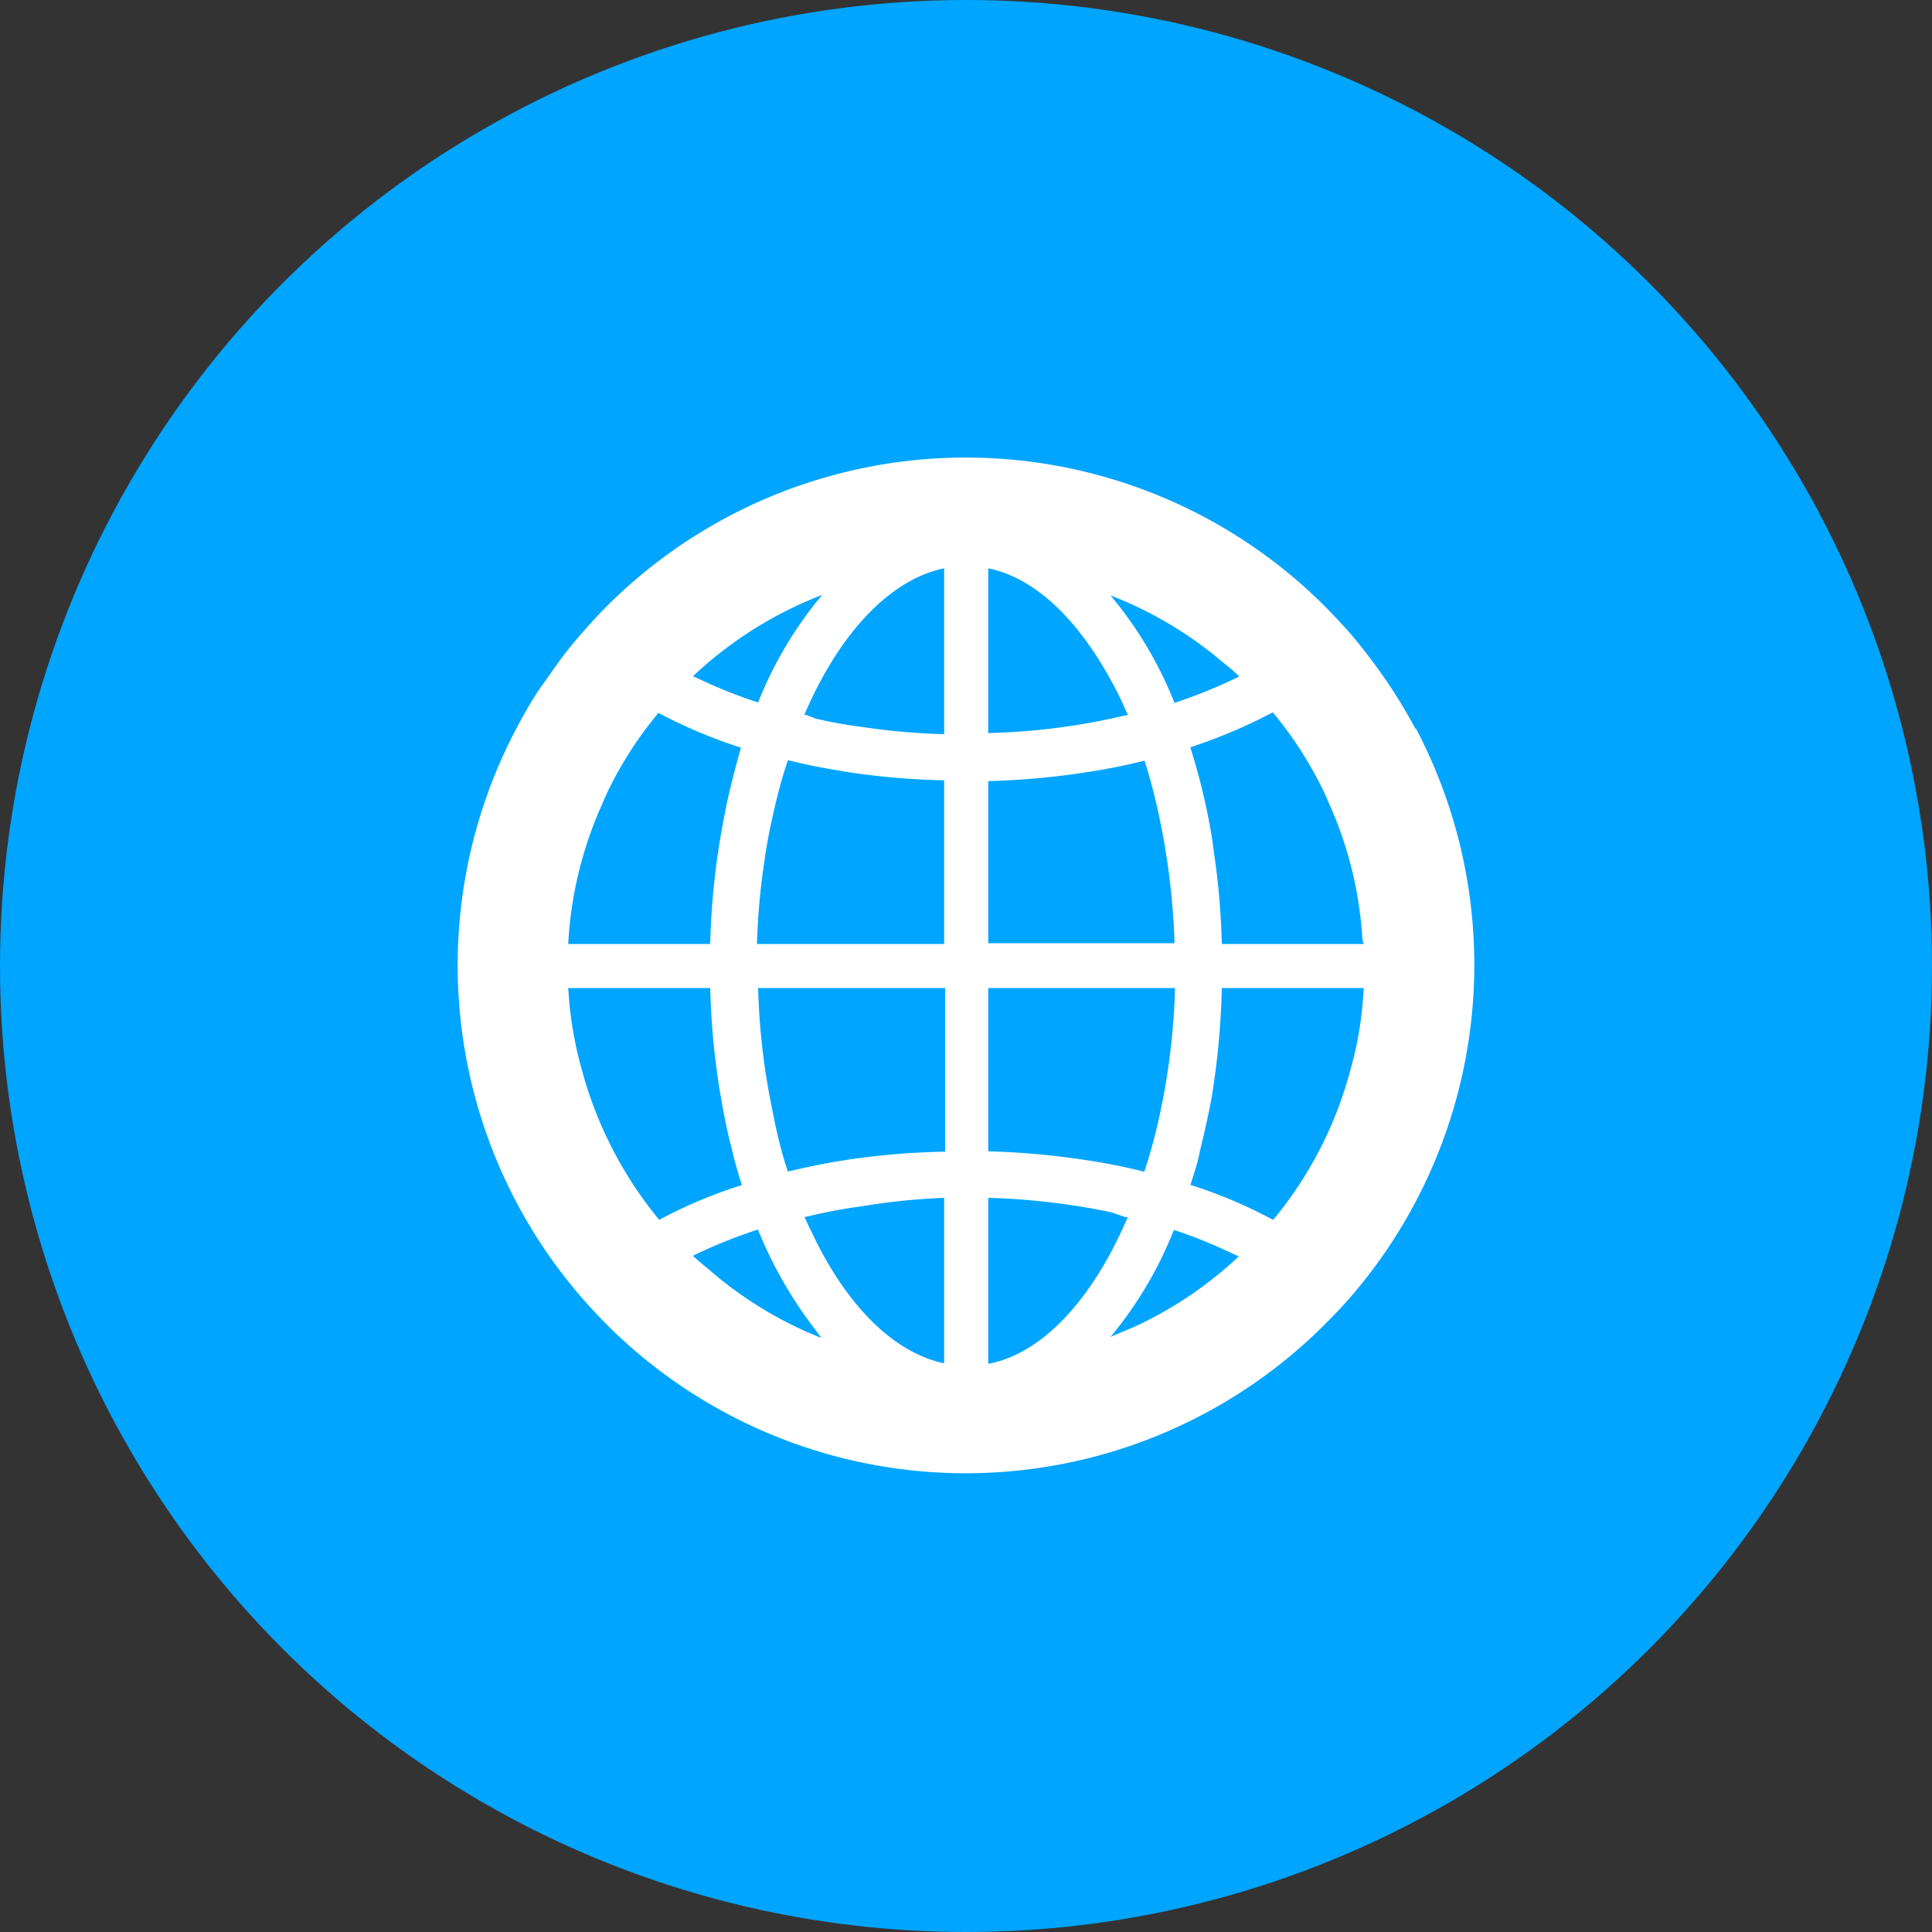
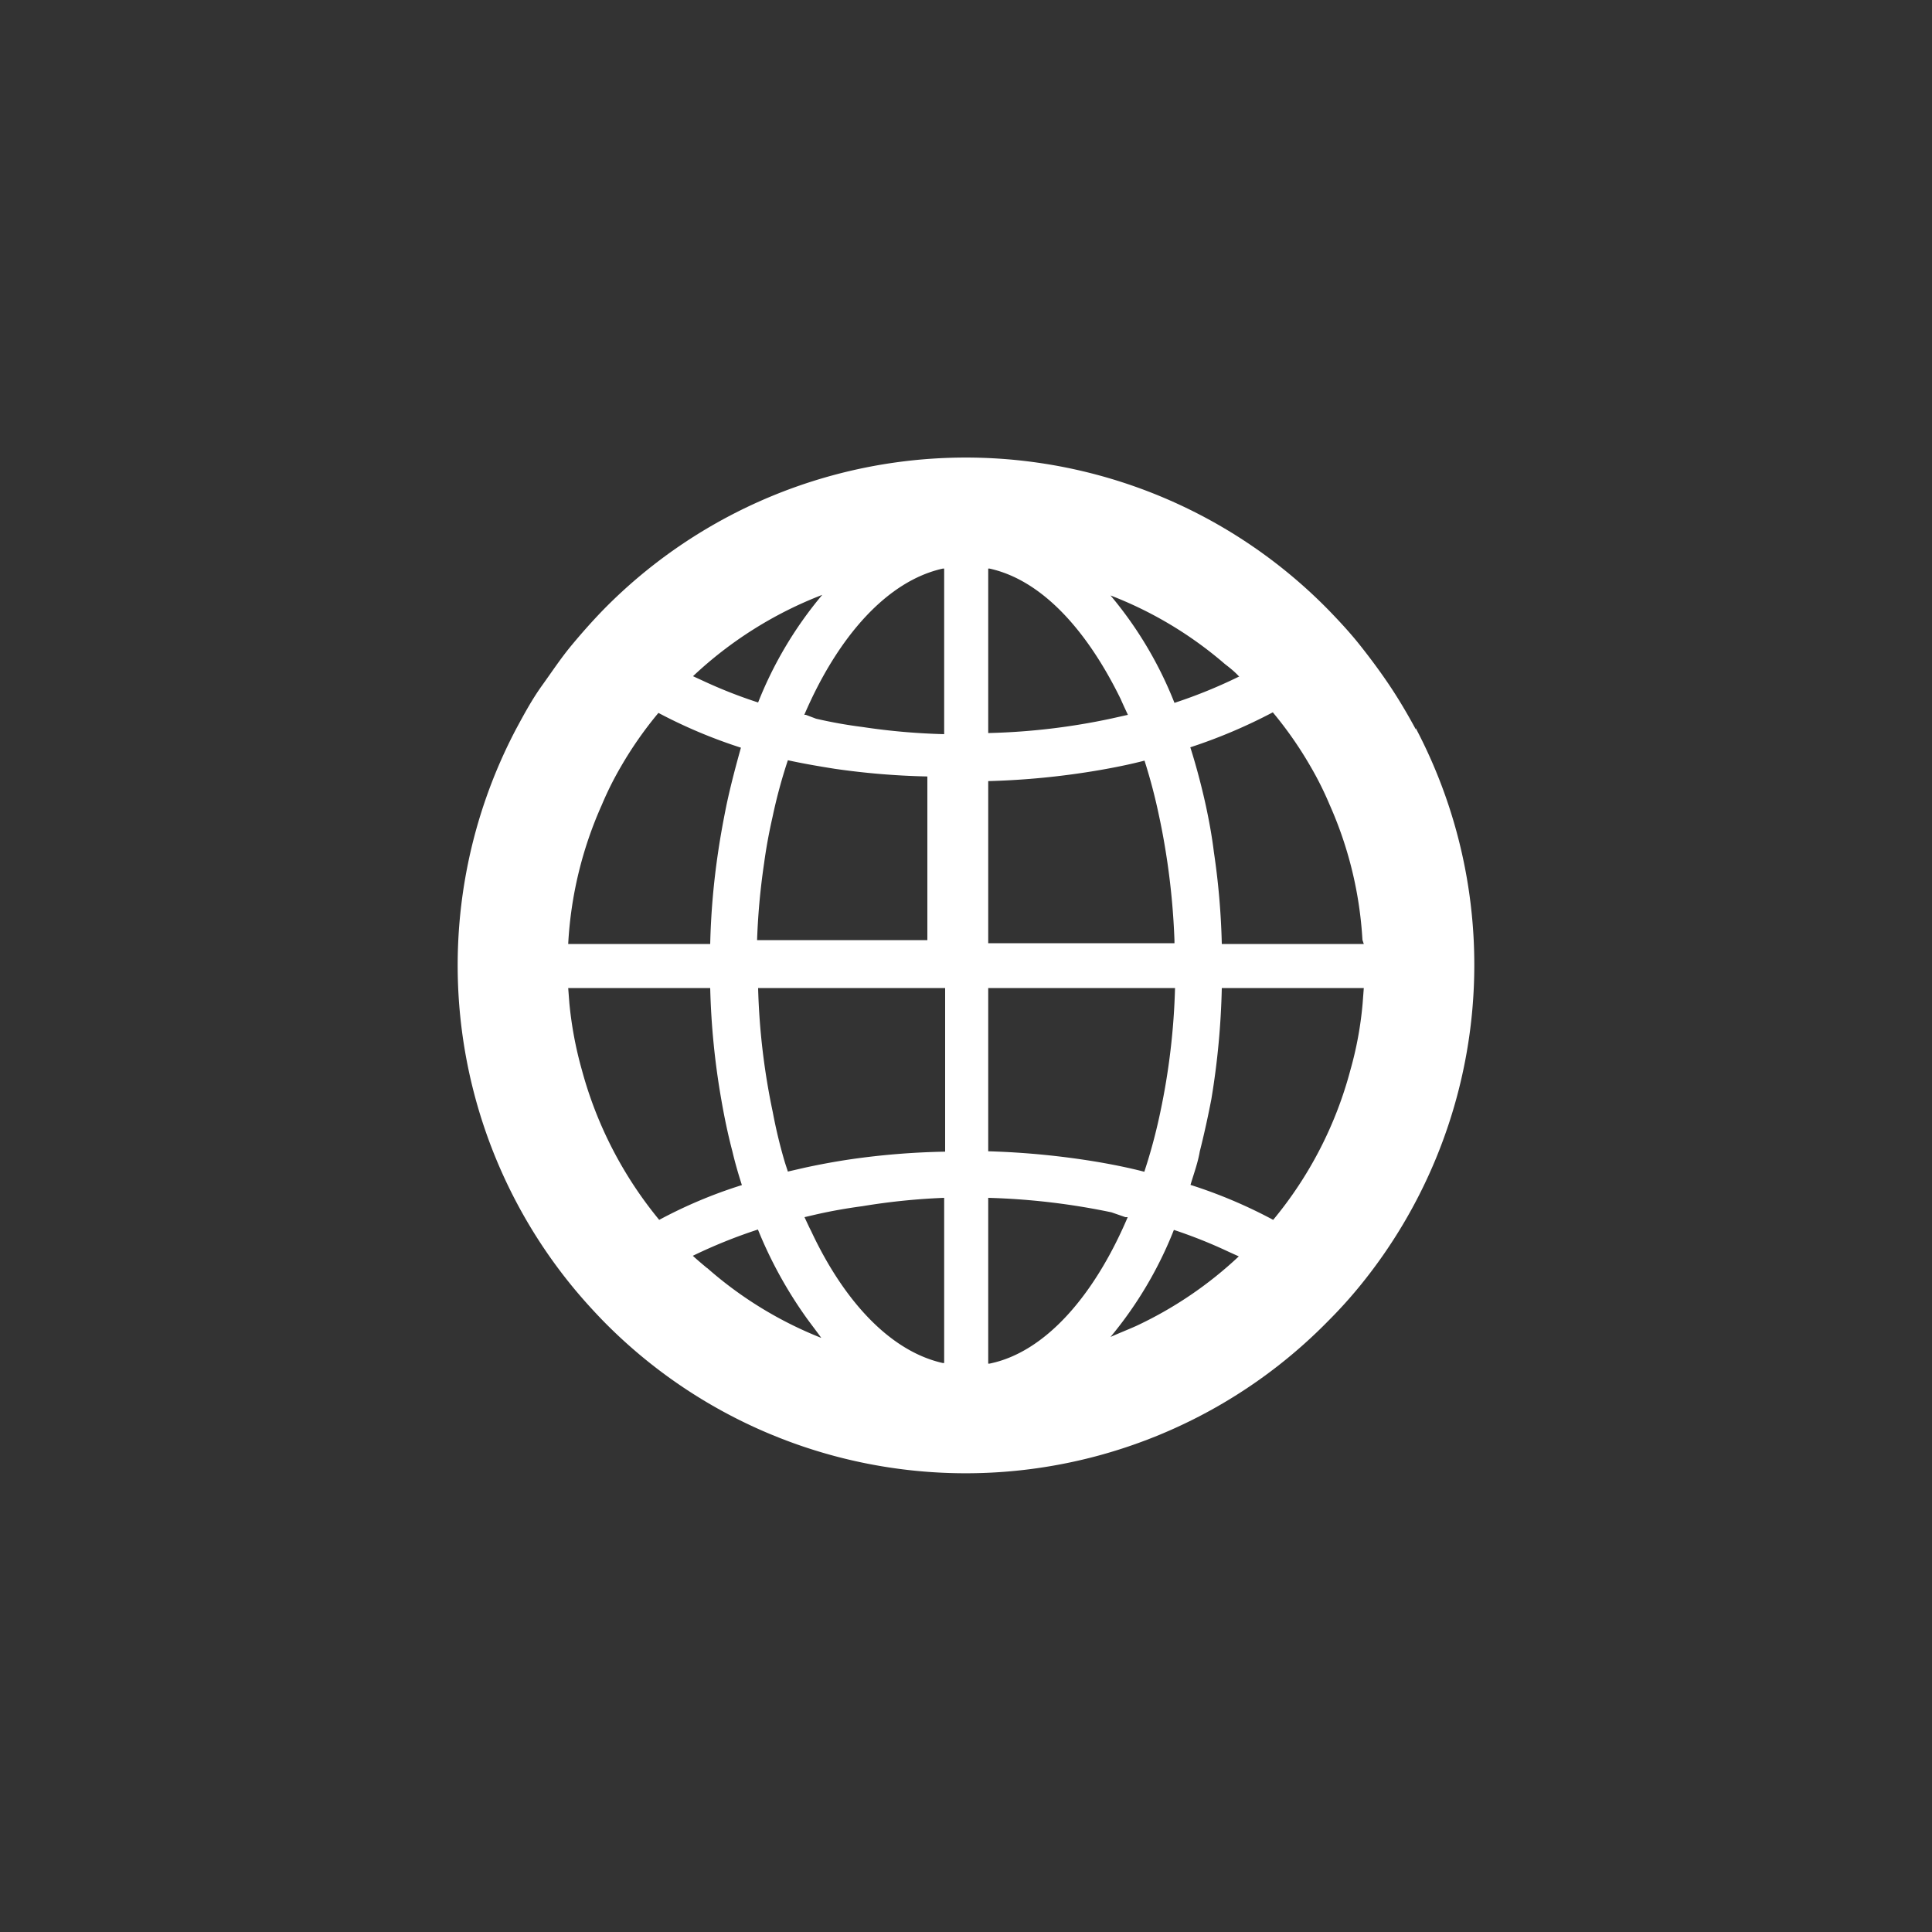
<svg xmlns="http://www.w3.org/2000/svg" id="レイヤー_1" data-name="レイヤー 1" viewBox="0 0 100 100">
  <rect x="0" y="0" width="100" height="100" fill="#333333" stroke="none" />
  <defs>
    <style>.cls-1{fill:#00a5ff;}.cls-2{fill:#fff;}</style>
  </defs>
-   <circle class="cls-1" cx="50" cy="50" r="50" />
-   <path class="cls-2" d="M73.28,37.75c-.41-.76-.85-1.51-1.33-2.23s-1-1.42-1.53-2.09-1.07-1.25-1.64-1.84a26.28,26.28,0,0,0-37.58,0c-.57.59-1.11,1.2-1.64,1.84s-1,1.35-1.51,2.06-.92,1.47-1.33,2.23a26.25,26.25,0,0,0,2.84,28.79c.52.64,1.07,1.25,1.64,1.84a26.27,26.27,0,0,0,37.57,0,23.9,23.9,0,0,0,1.65-1.83,26.28,26.28,0,0,0,2.86-28.83ZM58.25,63l.12,0c-1.75,4.11-4.3,7-7.15,7.58l-.07,0V62a35.84,35.84,0,0,1,6.38.75Zm-7.1-22.57a40.17,40.17,0,0,0,5.71-.56c.81-.14,1.61-.3,2.38-.5A28.7,28.7,0,0,1,60,42.27c.17.79.31,1.59.43,2.41a37.44,37.44,0,0,1,.36,4c0,.05,0,.1,0,.14H51.15Zm13-5.42a25.86,25.86,0,0,1-3.36,1.37,20.12,20.12,0,0,0-3.31-5.56,20.11,20.11,0,0,1,5.92,3.55C63.62,34.54,63.88,34.74,64.12,35ZM58.38,37l-.85.19a34.06,34.06,0,0,1-6.29.75h-.09V29.43l.07,0c2.65.58,5,3.1,6.79,6.76C58.13,36.47,58.26,36.74,58.38,37Zm2.44,14.12a35.49,35.49,0,0,1-.76,6.43c-.19.91-.42,1.79-.68,2.63l-.15.47c-.77-.2-1.56-.36-2.37-.5a41.53,41.53,0,0,0-5.71-.56V51.14h9.67ZM57.48,69.2a20.35,20.35,0,0,0,3.28-5.54,25.28,25.28,0,0,1,2.83,1.13l.53.24a20.29,20.29,0,0,1-5.33,3.61C58.36,68.83,57.93,69,57.48,69.2Zm4.62-9.6c.22-.87.42-1.78.6-2.71a40.36,40.36,0,0,0,.54-5.75h7.35l-.06.79a18.49,18.49,0,0,1-.63,3.44v0a20.3,20.3,0,0,1-4,7.77,25.25,25.25,0,0,0-4.28-1.81C61.78,60.78,62,60.2,62.1,59.6Zm8.49-10.74H63.24a38.31,38.31,0,0,0-.41-4.76c-.1-.82-.25-1.63-.42-2.42-.22-1-.5-2.06-.8-3a27.26,27.26,0,0,0,4.27-1.81,19.77,19.77,0,0,1,1.94,2.78,16.87,16.87,0,0,1,1,2,20,20,0,0,1,1.7,7Zm-34,16.77c-.25-.21-.49-.41-.73-.63a26.59,26.59,0,0,1,3.37-1.36,22.21,22.21,0,0,0,2.54,4.61c.24.33.49.65.74,1A20.15,20.15,0,0,1,36.6,65.63ZM29.47,51.92l-.06-.78h7.35a38.89,38.89,0,0,0,.57,5.75c.16.93.35,1.84.58,2.71.14.6.31,1.18.49,1.74a24.45,24.45,0,0,0-4.28,1.8,20.65,20.65,0,0,1-4-7.75v0A19.46,19.46,0,0,1,29.47,51.92ZM37.6,41.68c-.16.79-.31,1.6-.43,2.42a38.31,38.31,0,0,0-.41,4.76H29.41a20.24,20.24,0,0,1,1.74-7.2,16.87,16.87,0,0,1,1-2,19.76,19.76,0,0,1,1.93-2.76,26.33,26.33,0,0,0,4.27,1.8C38.09,39.63,37.82,40.64,37.6,41.68ZM35.87,35a20.51,20.51,0,0,1,6.69-4.21,20.2,20.2,0,0,0-3.32,5.57,24.85,24.85,0,0,1-2.87-1.13Zm8.19,25c-.82.12-1.63.27-2.41.44l-.87.2-.15-.46A25.91,25.91,0,0,1,40,57.57a35.49,35.49,0,0,1-.76-6.43h9.68v8.47A39,39,0,0,0,44.06,60ZM39.18,48.86a35.29,35.29,0,0,1,.37-4.18c.11-.82.26-1.62.44-2.41a27,27,0,0,1,.79-2.92l.87.2c.78.17,1.59.31,2.41.44a39,39,0,0,0,4.81.4v8.47H39.18ZM41.64,63l.6-.14c.79-.18,1.59-.32,2.41-.43A33.78,33.78,0,0,1,48.87,62v8.55l-.07,0c-2.68-.6-5.09-3.14-6.82-6.84C41.86,63.48,41.75,63.23,41.64,63Zm7.23-25.19V38a33.78,33.78,0,0,1-4.22-.37,23.79,23.79,0,0,1-2.41-.43L41.71,37l-.08,0c1.76-4.1,4.32-6.94,7.17-7.57l.07,0v8.35Z" />
+   <path class="cls-2" d="M73.28,37.75c-.41-.76-.85-1.51-1.33-2.23s-1-1.42-1.53-2.09-1.07-1.25-1.64-1.84a26.28,26.28,0,0,0-37.58,0c-.57.59-1.11,1.2-1.64,1.84s-1,1.35-1.51,2.06-.92,1.47-1.33,2.23a26.25,26.25,0,0,0,2.84,28.79c.52.64,1.07,1.25,1.64,1.84a26.27,26.27,0,0,0,37.57,0,23.9,23.9,0,0,0,1.65-1.83,26.28,26.28,0,0,0,2.86-28.83ZM58.25,63l.12,0c-1.75,4.11-4.3,7-7.15,7.58l-.07,0V62a35.84,35.84,0,0,1,6.38.75Zm-7.1-22.57a40.17,40.17,0,0,0,5.71-.56c.81-.14,1.61-.3,2.38-.5A28.7,28.7,0,0,1,60,42.27c.17.79.31,1.59.43,2.41a37.44,37.44,0,0,1,.36,4c0,.05,0,.1,0,.14H51.15Zm13-5.42a25.86,25.86,0,0,1-3.36,1.37,20.12,20.12,0,0,0-3.31-5.56,20.11,20.11,0,0,1,5.92,3.55C63.62,34.54,63.88,34.74,64.12,35ZM58.38,37l-.85.19a34.06,34.06,0,0,1-6.29.75h-.09V29.43l.07,0c2.65.58,5,3.1,6.79,6.76C58.13,36.47,58.26,36.74,58.38,37Zm2.44,14.12a35.49,35.49,0,0,1-.76,6.43c-.19.91-.42,1.79-.68,2.63l-.15.47c-.77-.2-1.56-.36-2.37-.5a41.53,41.53,0,0,0-5.71-.56V51.14h9.67ZM57.48,69.2a20.35,20.35,0,0,0,3.28-5.54,25.28,25.28,0,0,1,2.83,1.13l.53.24a20.29,20.29,0,0,1-5.33,3.61C58.36,68.83,57.93,69,57.48,69.2Zm4.62-9.6c.22-.87.42-1.78.6-2.71a40.36,40.36,0,0,0,.54-5.75h7.35l-.06.79a18.49,18.49,0,0,1-.63,3.44v0a20.3,20.3,0,0,1-4,7.77,25.25,25.25,0,0,0-4.28-1.81C61.78,60.78,62,60.2,62.1,59.6Zm8.49-10.74H63.24a38.31,38.31,0,0,0-.41-4.76c-.1-.82-.25-1.63-.42-2.42-.22-1-.5-2.06-.8-3a27.26,27.26,0,0,0,4.27-1.81,19.77,19.77,0,0,1,1.94,2.78,16.87,16.87,0,0,1,1,2,20,20,0,0,1,1.7,7Zm-34,16.77c-.25-.21-.49-.41-.73-.63a26.59,26.59,0,0,1,3.37-1.36,22.21,22.21,0,0,0,2.54,4.61c.24.33.49.65.74,1A20.15,20.15,0,0,1,36.6,65.63ZM29.47,51.92l-.06-.78h7.35a38.89,38.89,0,0,0,.57,5.75c.16.93.35,1.84.58,2.71.14.6.31,1.18.49,1.74a24.45,24.45,0,0,0-4.28,1.8,20.65,20.65,0,0,1-4-7.75v0A19.46,19.46,0,0,1,29.47,51.92ZM37.6,41.68c-.16.79-.31,1.6-.43,2.42a38.31,38.31,0,0,0-.41,4.76H29.41a20.24,20.24,0,0,1,1.74-7.2,16.87,16.87,0,0,1,1-2,19.76,19.76,0,0,1,1.93-2.76,26.33,26.33,0,0,0,4.27,1.8C38.09,39.63,37.82,40.64,37.6,41.68ZM35.87,35a20.51,20.51,0,0,1,6.69-4.21,20.2,20.2,0,0,0-3.32,5.57,24.85,24.85,0,0,1-2.87-1.13Zm8.19,25c-.82.12-1.63.27-2.41.44l-.87.2-.15-.46A25.91,25.91,0,0,1,40,57.57a35.49,35.49,0,0,1-.76-6.43h9.68v8.47A39,39,0,0,0,44.06,60ZM39.18,48.86a35.29,35.29,0,0,1,.37-4.18c.11-.82.26-1.62.44-2.41a27,27,0,0,1,.79-2.92c.78.17,1.59.31,2.41.44a39,39,0,0,0,4.81.4v8.47H39.18ZM41.64,63l.6-.14c.79-.18,1.59-.32,2.41-.43A33.78,33.78,0,0,1,48.87,62v8.55l-.07,0c-2.68-.6-5.09-3.14-6.82-6.84C41.86,63.48,41.75,63.23,41.64,63Zm7.23-25.19V38a33.78,33.78,0,0,1-4.22-.37,23.79,23.79,0,0,1-2.41-.43L41.71,37l-.08,0c1.76-4.1,4.32-6.94,7.17-7.57l.07,0v8.35Z" />
</svg>